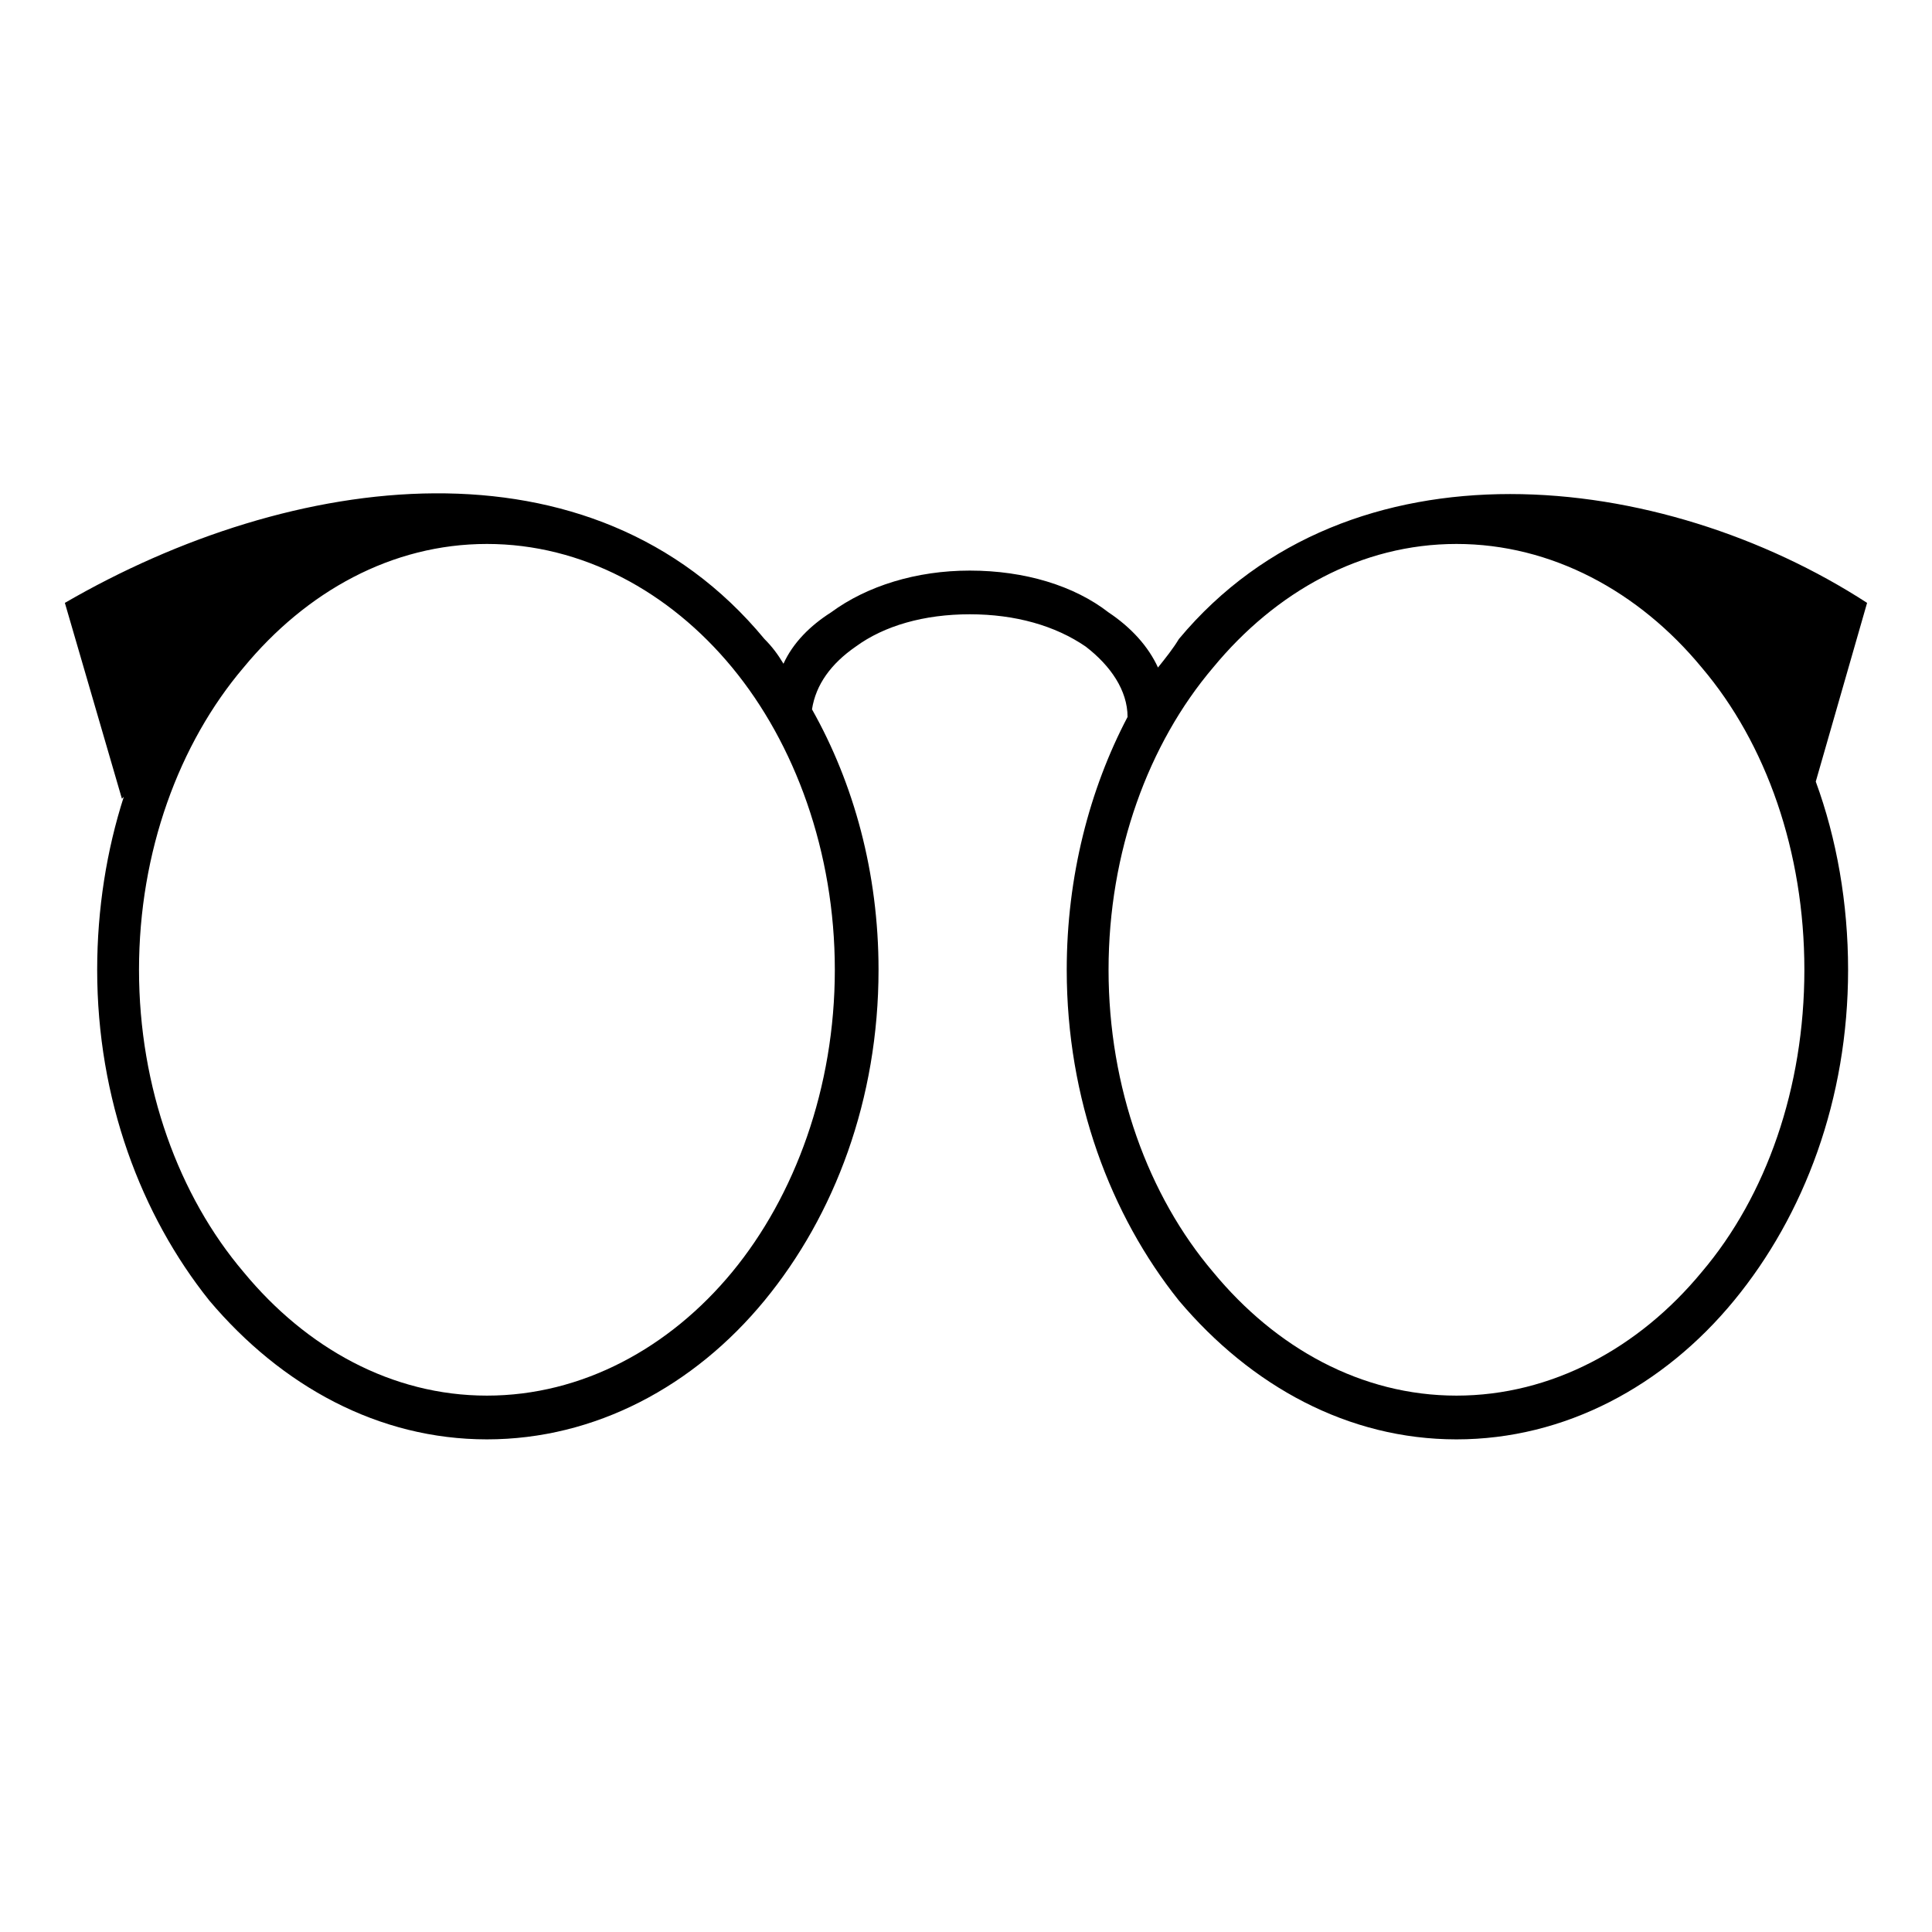
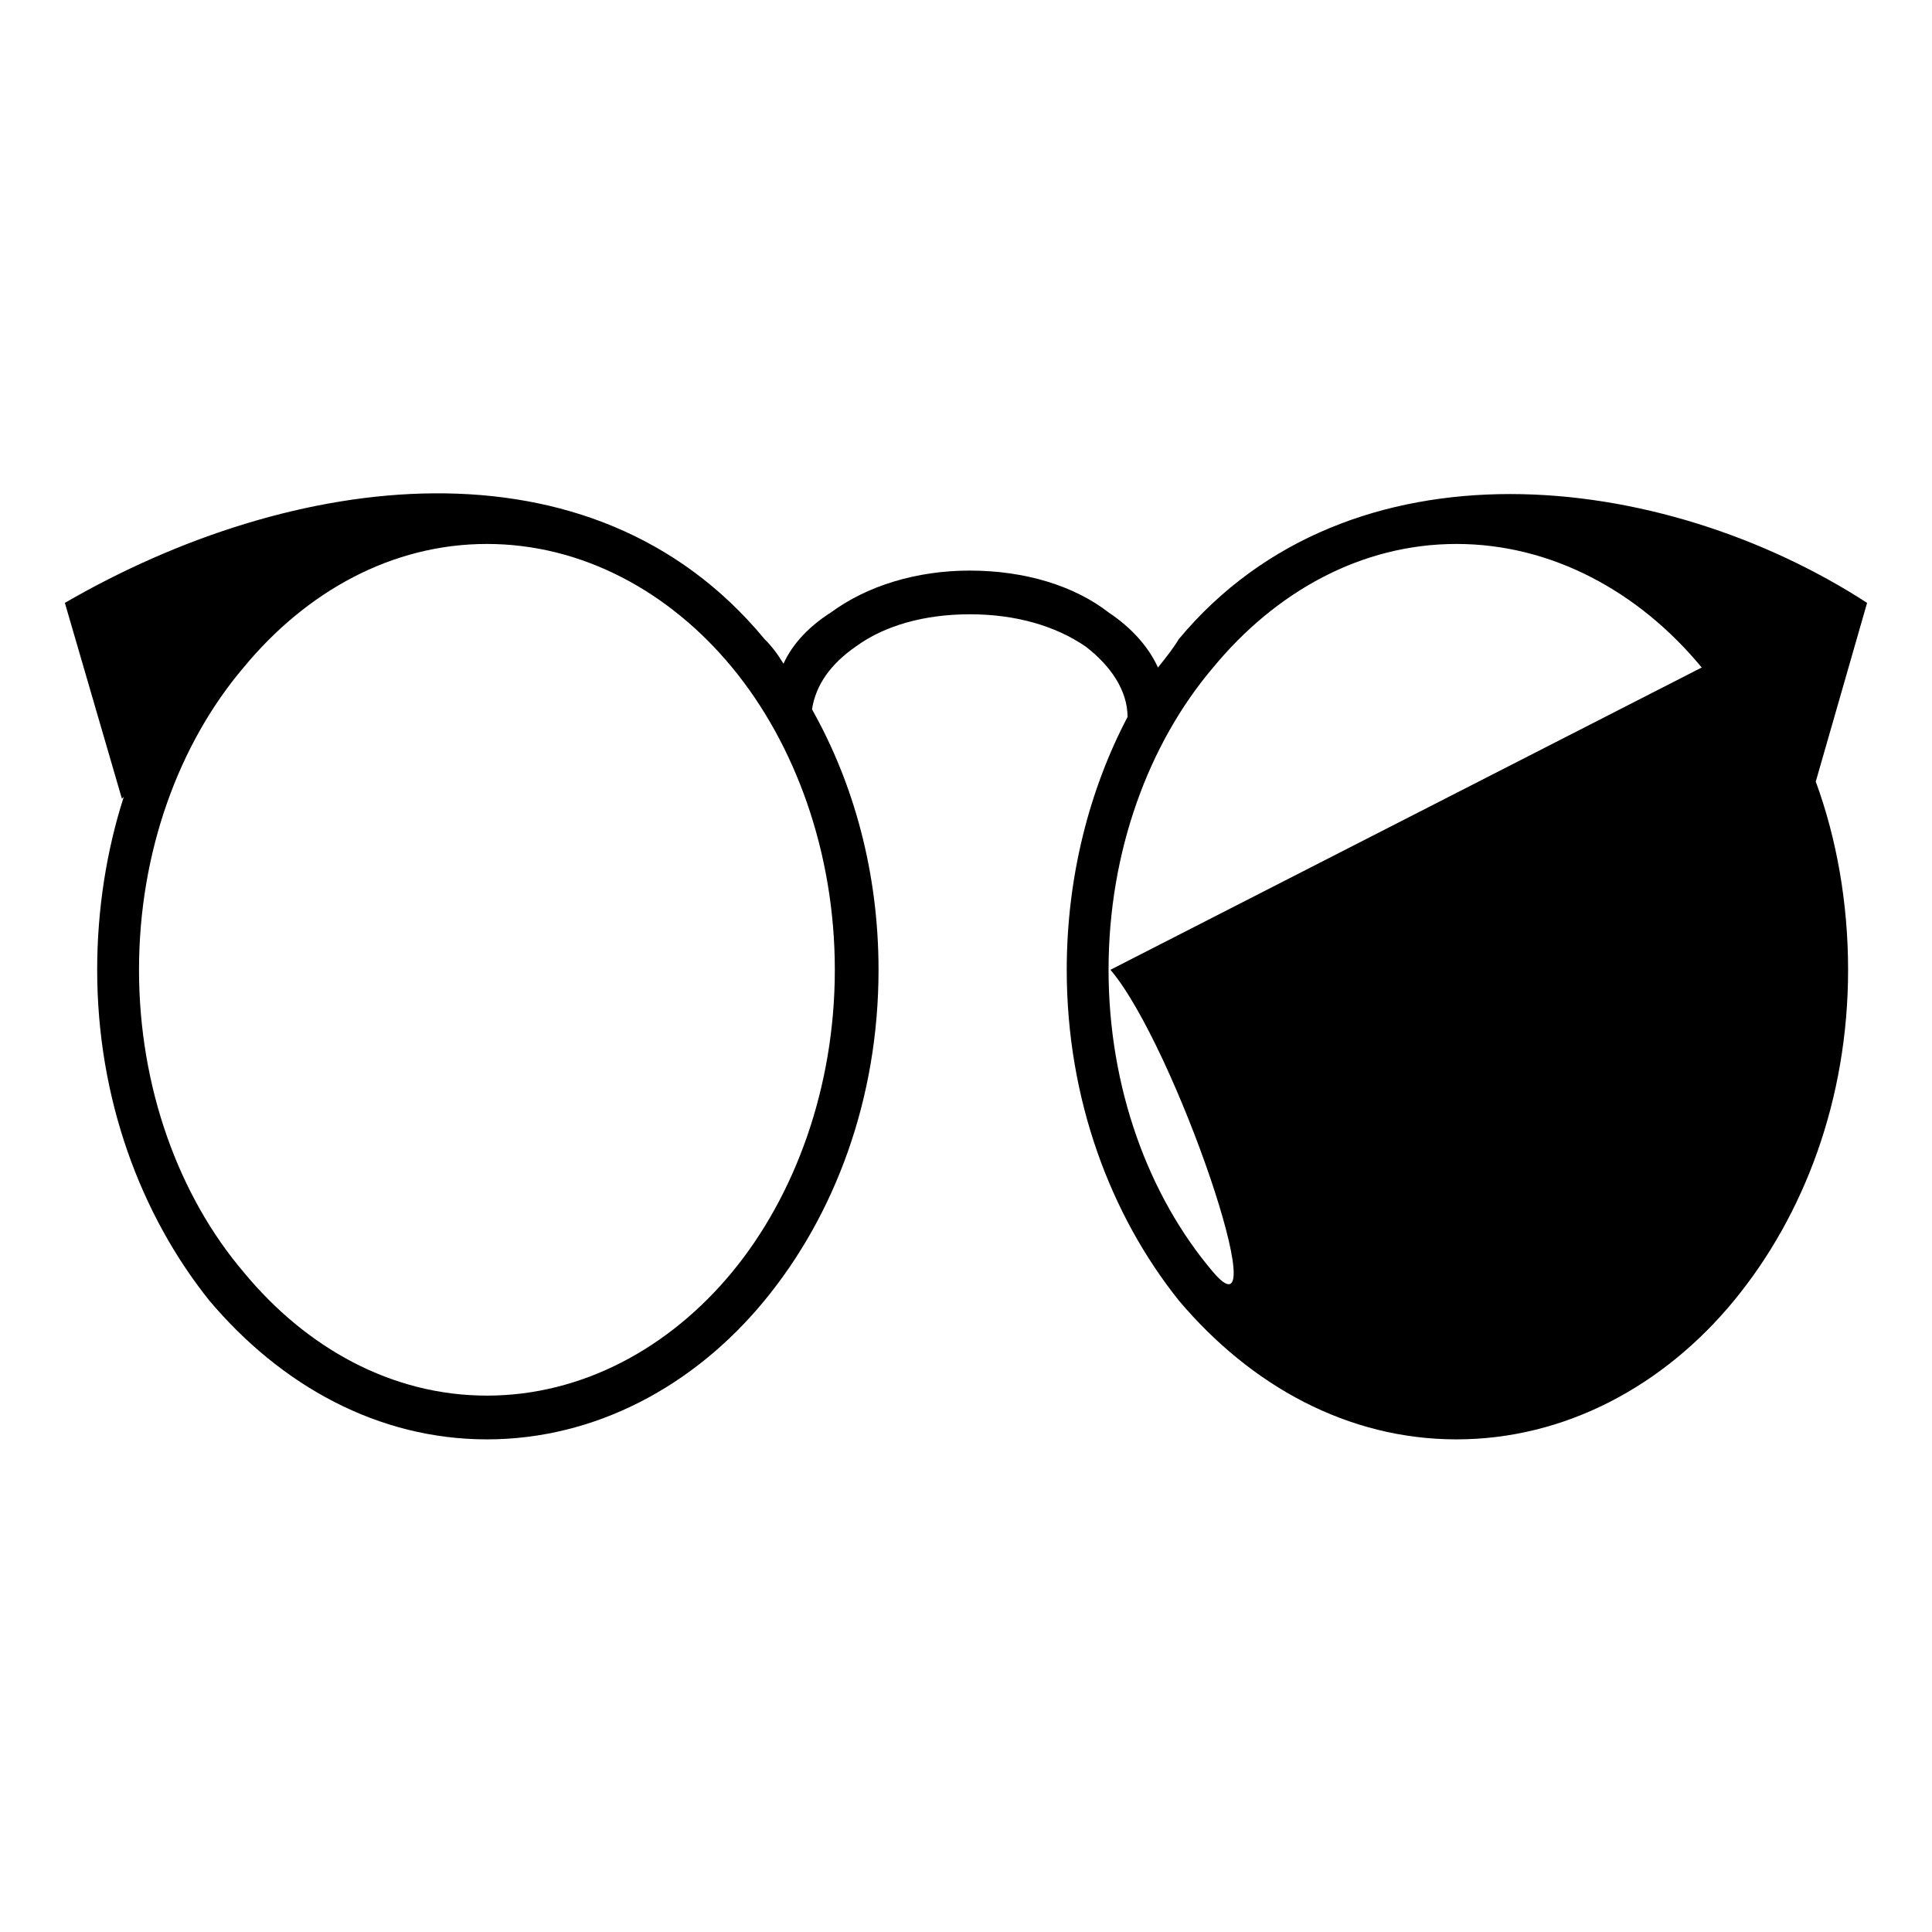
<svg xmlns="http://www.w3.org/2000/svg" fill="#000000" width="800px" height="800px" version="1.1" viewBox="144 144 512 512">
-   <path d="m161.19 303.77c59.953-34.762 139.55-45.848 185.4 9.574 2.016 2.016 3.527 4.031 5.039 6.551 2.519-5.543 7.055-10.078 12.594-13.602 9.574-7.055 22.672-11.082 36.777-11.082 14.609 0 27.711 4.031 36.777 11.082 6.047 4.031 10.578 9.07 13.098 14.609 2.016-2.519 4.031-5.039 5.543-7.559 45.344-54.41 127.97-44.84 182.38-9.574l-13.602 47.359c5.543 15.113 8.566 32.242 8.566 49.879 0 34.258-11.586 64.992-30.23 87.664-18.641 22.672-44.84 36.777-73.555 36.777-28.719 0-54.41-14.105-73.555-36.777-18.137-22.672-29.727-53.402-29.727-87.664 0-24.688 6.047-47.863 16.121-67.008 0-7.055-4.535-13.602-11.082-18.641-8.062-5.543-18.641-8.566-30.73-8.566-12.09 0-22.672 3.023-30.23 8.566-6.551 4.535-10.578 10.078-11.586 16.625 11.082 19.648 17.633 43.328 17.633 69.023 0 34.258-11.586 64.992-30.23 87.664-18.641 22.672-44.84 36.777-73.555 36.777-28.719 0-54.41-14.105-73.555-36.777-18.137-22.672-29.727-53.402-29.727-87.664 0-16.121 2.519-31.738 7.055-45.848l-0.504 0.504-15.113-51.891zm433.78 17.129c-16.625-20.152-39.801-32.746-64.992-32.746-25.191 0-47.863 12.594-64.488 32.746-17.129 20.152-27.711 48.871-27.711 80.105s10.578 59.953 27.711 80.105c16.625 20.152 39.297 32.746 64.488 32.746 25.191 0 48.367-12.594 64.992-32.746 17.129-20.152 27.207-48.871 27.207-80.105s-10.078-59.953-27.207-80.105zm-256.94 0c-16.625-20.152-39.801-32.746-64.992-32.746-25.191 0-47.863 12.594-64.488 32.746-17.129 20.152-27.711 48.871-27.711 80.105s10.578 59.953 27.711 80.105c16.625 20.152 39.297 32.746 64.488 32.746 25.191 0 48.367-12.594 64.992-32.746s27.207-48.871 27.207-80.105-10.578-59.953-27.207-80.105z" />
+   <path d="m161.19 303.77c59.953-34.762 139.55-45.848 185.4 9.574 2.016 2.016 3.527 4.031 5.039 6.551 2.519-5.543 7.055-10.078 12.594-13.602 9.574-7.055 22.672-11.082 36.777-11.082 14.609 0 27.711 4.031 36.777 11.082 6.047 4.031 10.578 9.07 13.098 14.609 2.016-2.519 4.031-5.039 5.543-7.559 45.344-54.41 127.97-44.84 182.38-9.574l-13.602 47.359c5.543 15.113 8.566 32.242 8.566 49.879 0 34.258-11.586 64.992-30.23 87.664-18.641 22.672-44.84 36.777-73.555 36.777-28.719 0-54.41-14.105-73.555-36.777-18.137-22.672-29.727-53.402-29.727-87.664 0-24.688 6.047-47.863 16.121-67.008 0-7.055-4.535-13.602-11.082-18.641-8.062-5.543-18.641-8.566-30.73-8.566-12.09 0-22.672 3.023-30.23 8.566-6.551 4.535-10.578 10.078-11.586 16.625 11.082 19.648 17.633 43.328 17.633 69.023 0 34.258-11.586 64.992-30.23 87.664-18.641 22.672-44.84 36.777-73.555 36.777-28.719 0-54.41-14.105-73.555-36.777-18.137-22.672-29.727-53.402-29.727-87.664 0-16.121 2.519-31.738 7.055-45.848l-0.504 0.504-15.113-51.891zm433.78 17.129c-16.625-20.152-39.801-32.746-64.992-32.746-25.191 0-47.863 12.594-64.488 32.746-17.129 20.152-27.711 48.871-27.711 80.105s10.578 59.953 27.711 80.105s-10.078-59.953-27.207-80.105zm-256.94 0c-16.625-20.152-39.801-32.746-64.992-32.746-25.191 0-47.863 12.594-64.488 32.746-17.129 20.152-27.711 48.871-27.711 80.105s10.578 59.953 27.711 80.105c16.625 20.152 39.297 32.746 64.488 32.746 25.191 0 48.367-12.594 64.992-32.746s27.207-48.871 27.207-80.105-10.578-59.953-27.207-80.105z" />
</svg>